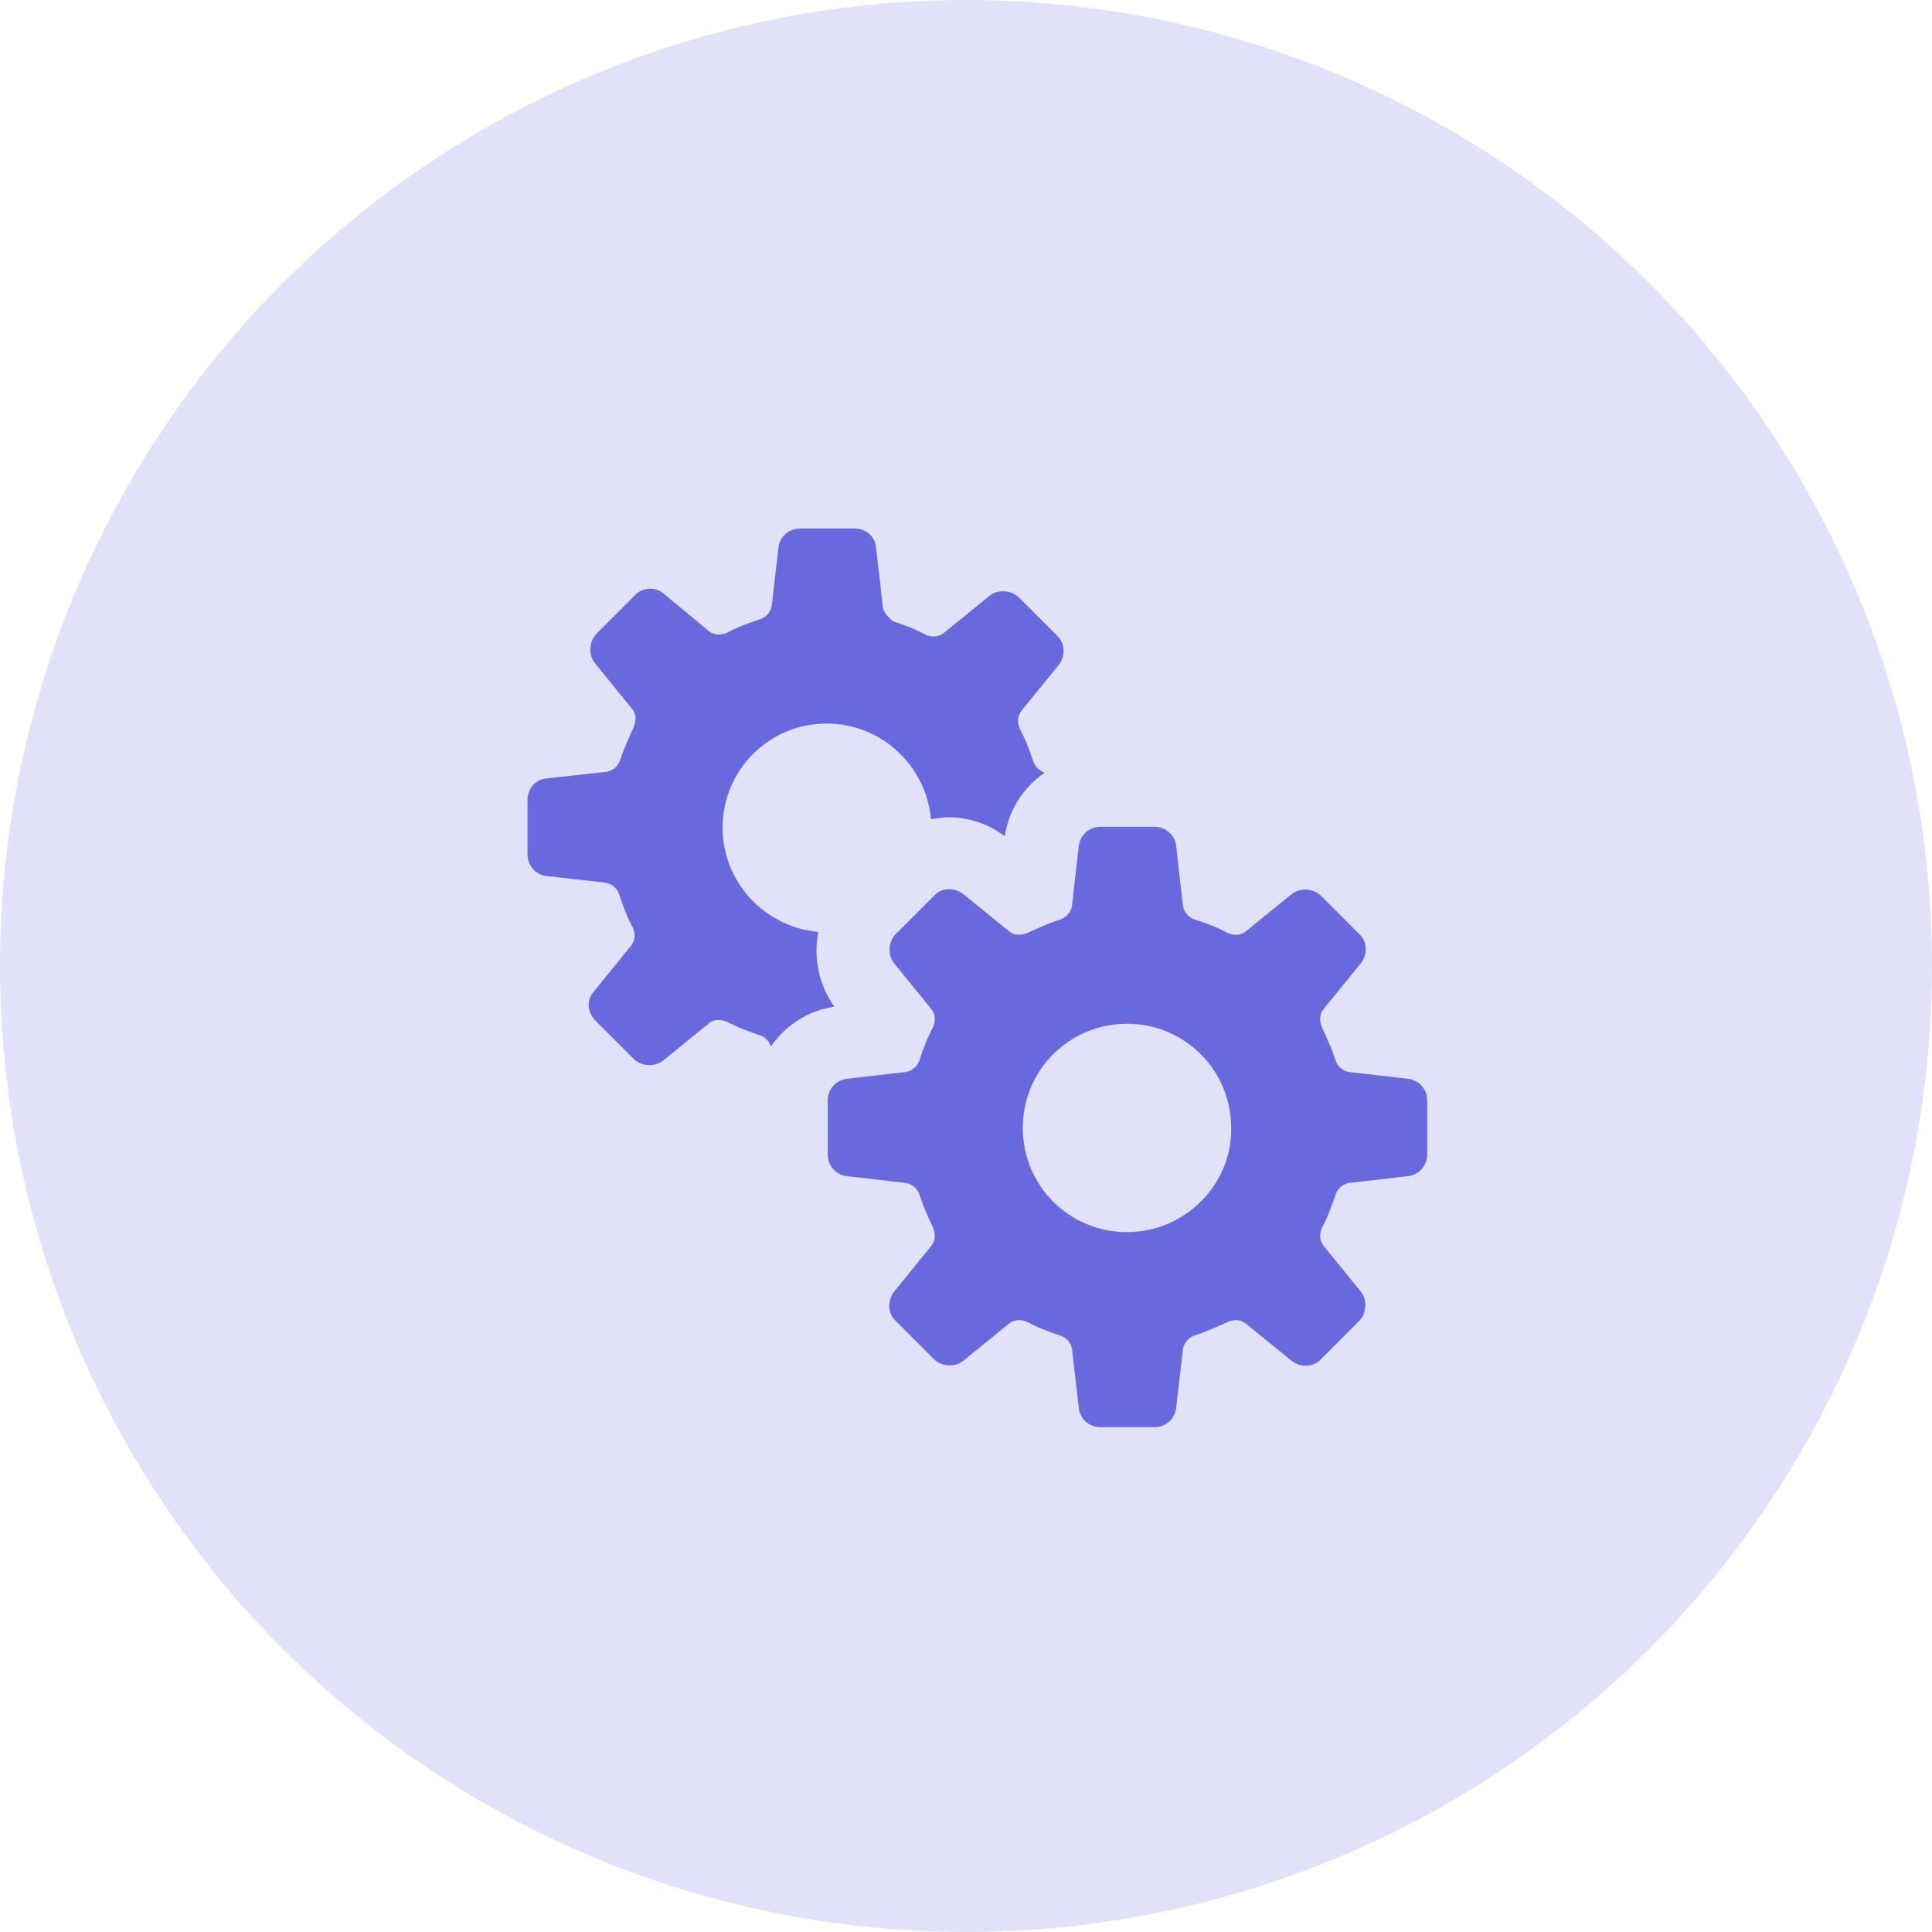
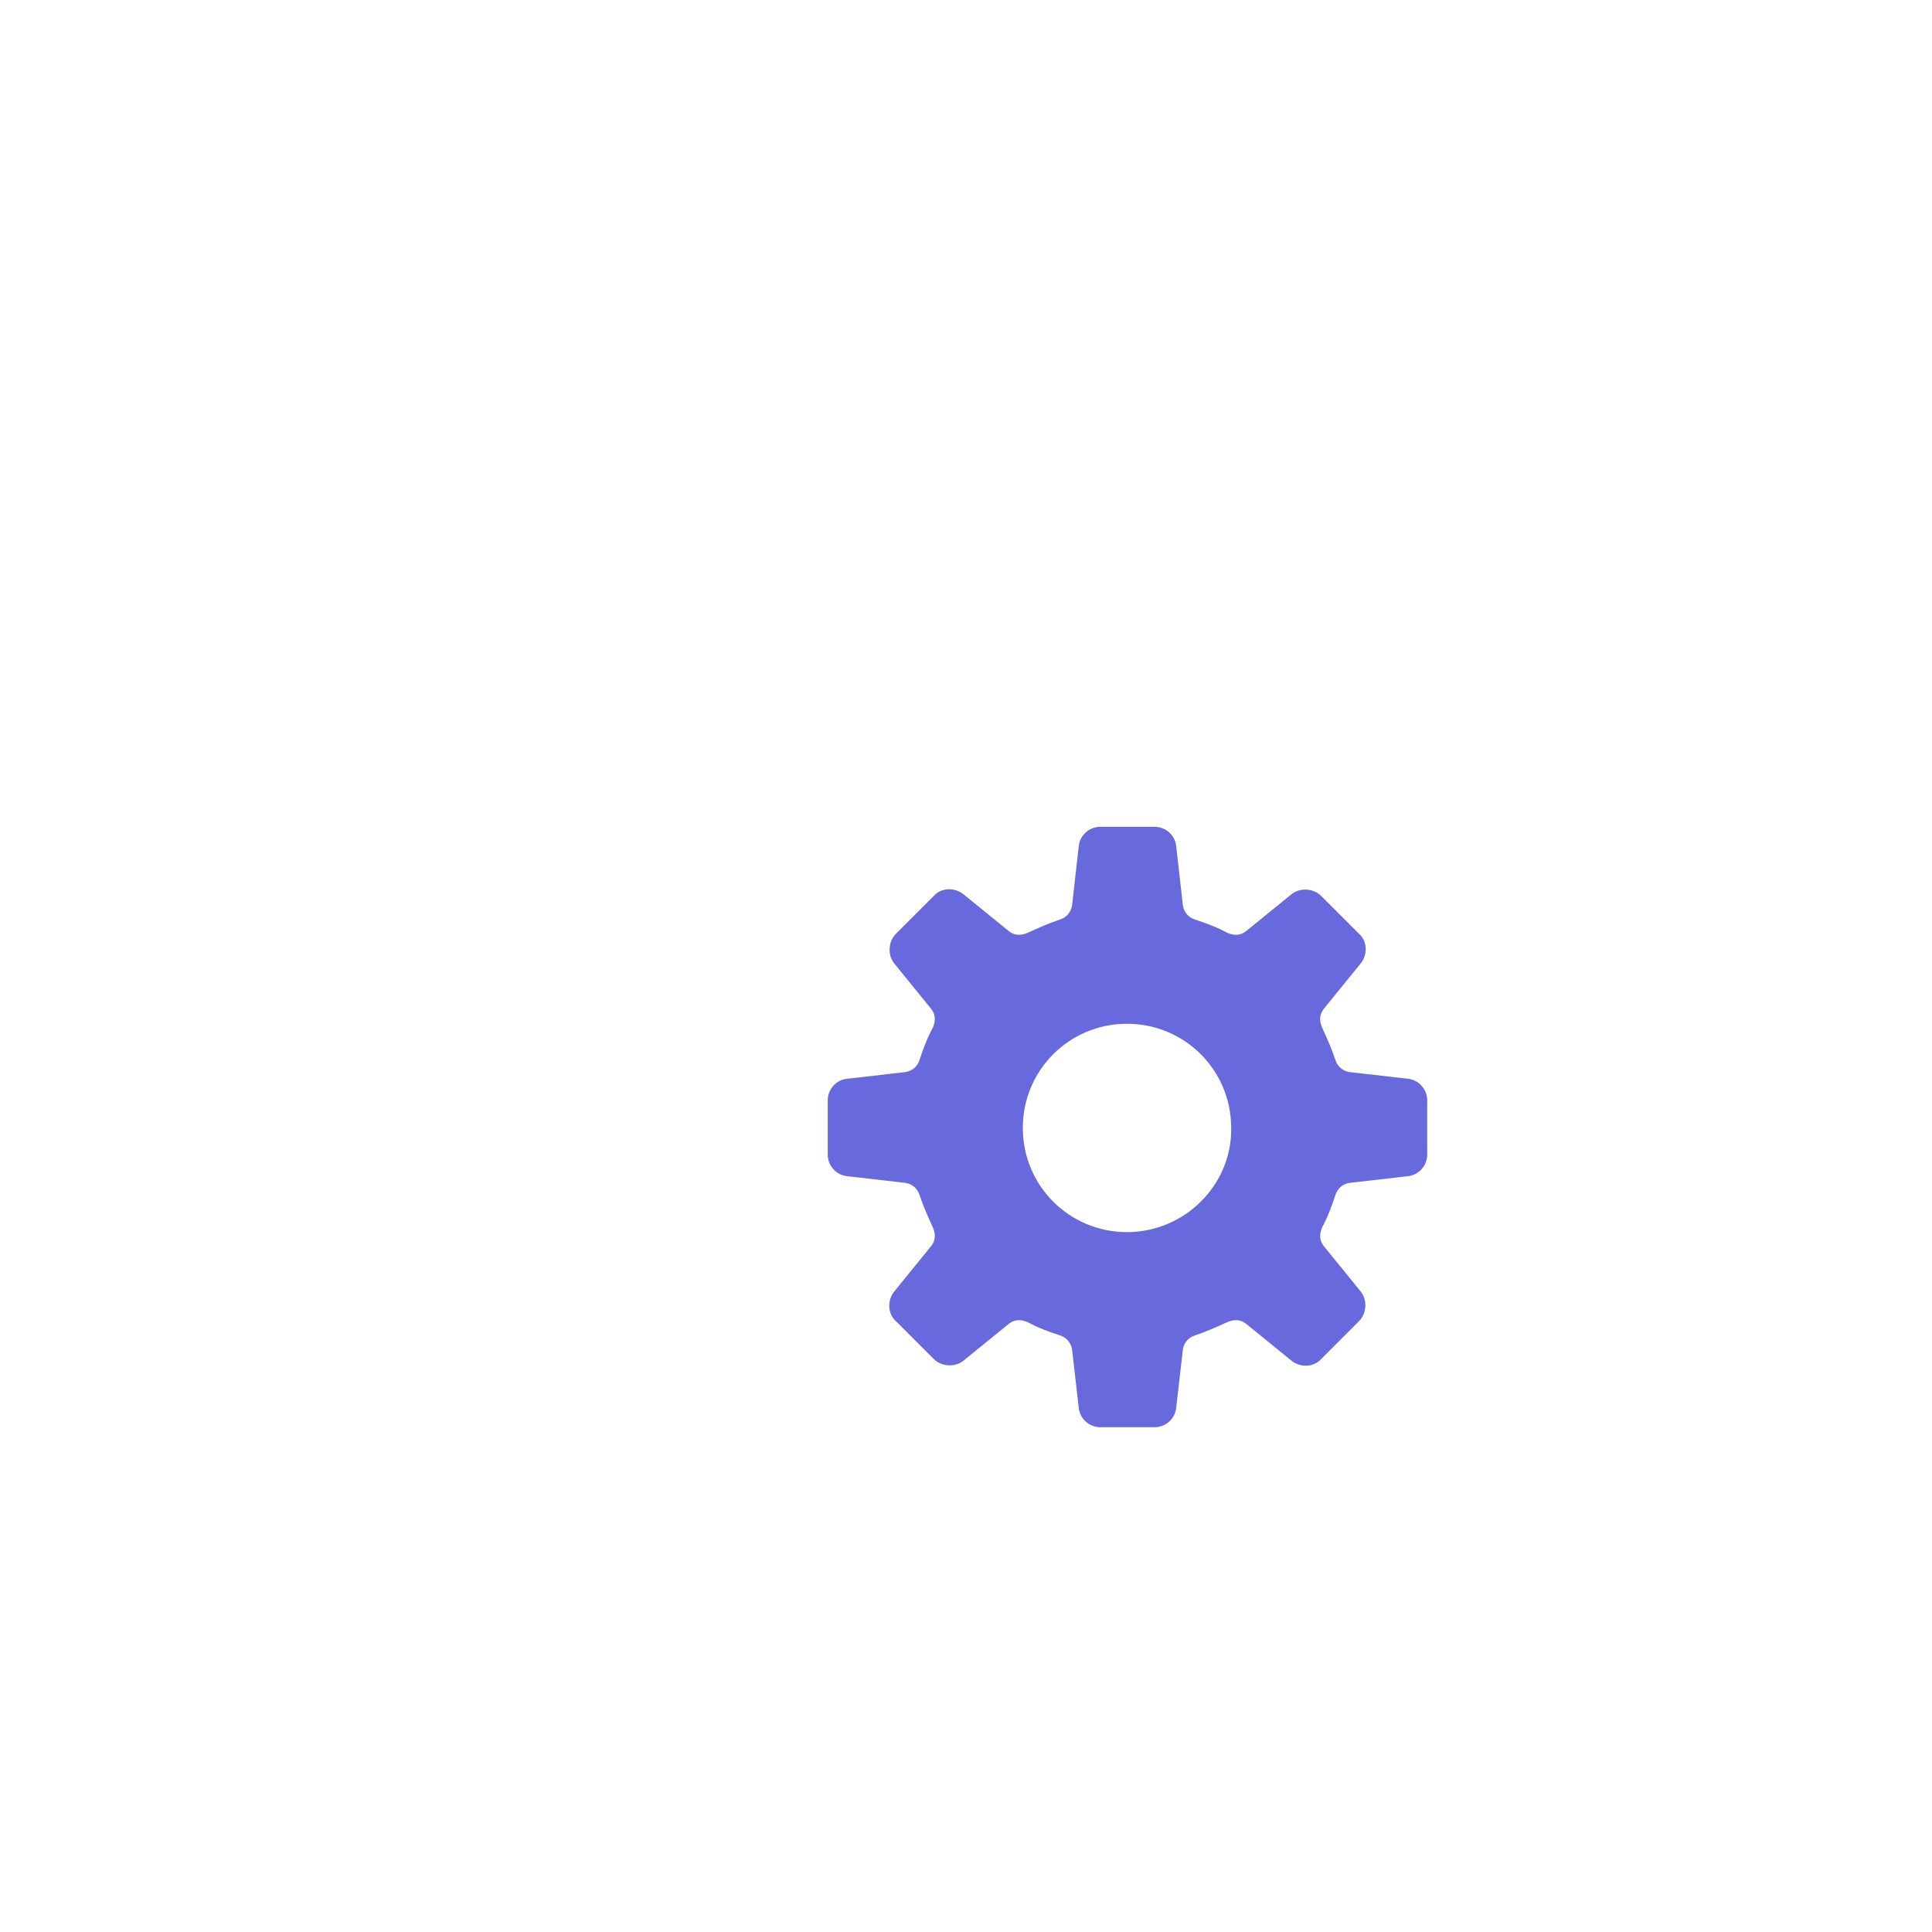
<svg xmlns="http://www.w3.org/2000/svg" width="85px" height="85px" viewBox="0 0 85 85" version="1.1">
  <title>Group 13</title>
  <desc>Created with Sketch.</desc>
  <g id="Page-1" stroke="none" stroke-width="1" fill="none" fill-rule="evenodd">
    <g id="Home-Icon" transform="translate(-83, -977)">
      <g id="Group-13" transform="translate(83, 977)">
-         <circle id="Oval-Copy-4" fill="#3E3BDE" opacity="0.15" cx="42.5" cy="42.5" r="42.5" />
        <g id="noun_setting_2434703" transform="translate(23, 23)" fill="#6969DE">
          <g id="Group">
-             <path d="M13,18 C10.667,17.792 8.792,15.833 8.792,13.417 C8.792,10.875 10.833,8.833 13.375,8.833 C15.75,8.833 17.75,10.667 17.958,13.042 C18.208,13 18.5,12.958 18.75,12.958 C19.625,12.958 20.5,13.25 21.208,13.792 C21.375,12.625 22.042,11.625 22.958,11 C22.75,10.917 22.542,10.75 22.458,10.5 C22.292,10 22.125,9.542 21.875,9.083 C21.75,8.792 21.75,8.5 21.958,8.25 L23.583,6.25 C23.875,5.875 23.875,5.292 23.5,4.958 L21.833,3.292 C21.5,2.958 20.917,2.917 20.542,3.208 L18.542,4.833 C18.292,5.042 17.958,5.042 17.708,4.917 C17.25,4.667 16.792,4.5 16.292,4.333 C16.083,4.167 15.833,3.917 15.833,3.625 L15.542,1.083 C15.5,0.583 15.083,0.25 14.583,0.25 L12.208,0.25 C11.708,0.25 11.292,0.625 11.25,1.083 L10.958,3.625 C10.917,3.917 10.708,4.167 10.417,4.25 C9.917,4.417 9.458,4.583 9,4.833 C8.708,4.958 8.417,4.958 8.167,4.75 L6.208,3.125 C5.833,2.792 5.25,2.833 4.917,3.208 L3.25,4.875 C2.917,5.208 2.875,5.792 3.167,6.167 L4.792,8.167 C5,8.375 5,8.708 4.875,9 C4.667,9.458 4.458,9.917 4.292,10.417 C4.208,10.708 3.958,10.917 3.667,10.958 L1.042,11.25 C0.542,11.292 0.208,11.708 0.208,12.208 L0.208,14.583 C0.208,15.083 0.583,15.5 1.042,15.542 L3.625,15.833 C3.917,15.875 4.167,16.083 4.25,16.375 C4.417,16.875 4.583,17.333 4.833,17.792 C4.958,18.083 4.958,18.375 4.75,18.625 L3.125,20.625 C2.792,21 2.833,21.542 3.208,21.917 L4.875,23.583 C5.208,23.917 5.792,23.958 6.167,23.667 L8.167,22.042 C8.375,21.833 8.708,21.833 9,21.958 C9.458,22.208 9.917,22.375 10.417,22.542 C10.667,22.625 10.833,22.792 10.917,23.042 C11.542,22.125 12.542,21.458 13.708,21.292 C13,20.292 12.792,19.125 13,18 Z" id="Path" />
            <path d="M38.917,24.458 L36.375,24.167 C36.083,24.125 35.833,23.917 35.75,23.625 C35.583,23.125 35.375,22.667 35.167,22.208 C35.042,21.917 35.042,21.625 35.25,21.375 L36.875,19.375 C37.167,19 37.167,18.417 36.792,18.083 L35.125,16.417 C34.792,16.083 34.208,16.042 33.833,16.333 L31.833,17.958 C31.583,18.167 31.292,18.167 31,18.042 C30.542,17.792 30.083,17.625 29.583,17.458 C29.292,17.375 29.083,17.125 29.042,16.833 L28.75,14.25 C28.708,13.75 28.292,13.375 27.792,13.375 L25.417,13.375 C24.917,13.375 24.5,13.75 24.458,14.25 L24.167,16.833 C24.125,17.125 23.917,17.375 23.625,17.458 C23.125,17.625 22.667,17.833 22.208,18.042 C21.917,18.167 21.625,18.167 21.375,17.958 L19.375,16.333 C19,16.042 18.417,16.042 18.083,16.417 L16.417,18.083 C16.083,18.417 16.042,19 16.333,19.375 L17.958,21.375 C18.167,21.625 18.167,21.917 18.042,22.208 C17.792,22.667 17.625,23.125 17.458,23.625 C17.375,23.917 17.125,24.125 16.833,24.167 L14.292,24.458 C13.792,24.5 13.417,24.917 13.417,25.417 L13.417,27.792 C13.417,28.292 13.792,28.708 14.292,28.75 L16.833,29.042 C17.125,29.083 17.375,29.292 17.458,29.583 C17.625,30.083 17.833,30.542 18.042,31 C18.167,31.292 18.167,31.583 17.958,31.833 L16.333,33.833 C16.042,34.208 16.042,34.792 16.417,35.125 L18.083,36.792 C18.417,37.125 19,37.167 19.375,36.875 L21.375,35.25 C21.625,35.042 21.917,35.042 22.208,35.167 C22.667,35.417 23.125,35.583 23.625,35.75 C23.917,35.833 24.125,36.083 24.167,36.375 L24.458,38.917 C24.5,39.417 24.917,39.792 25.417,39.792 L27.792,39.792 C28.292,39.792 28.708,39.417 28.75,38.917 L29.042,36.375 C29.083,36.083 29.292,35.833 29.583,35.75 C30.083,35.583 30.542,35.375 31,35.167 C31.292,35.042 31.583,35.042 31.833,35.25 L33.833,36.875 C34.208,37.167 34.792,37.167 35.125,36.792 L36.792,35.125 C37.125,34.792 37.167,34.208 36.875,33.833 L35.25,31.833 C35.042,31.583 35.042,31.292 35.167,31 C35.417,30.542 35.583,30.083 35.75,29.583 C35.833,29.292 36.083,29.083 36.375,29.042 L38.917,28.75 C39.417,28.708 39.792,28.292 39.792,27.792 L39.792,25.417 C39.792,24.917 39.417,24.5 38.917,24.458 Z M26.583,31.208 C24.042,31.208 22,29.167 22,26.625 C22,24.083 24.042,22.042 26.583,22.042 C29.125,22.042 31.167,24.083 31.167,26.625 C31.208,29.125 29.125,31.208 26.583,31.208 Z" id="Shape" fill-rule="nonzero" />
          </g>
        </g>
      </g>
    </g>
  </g>
</svg>